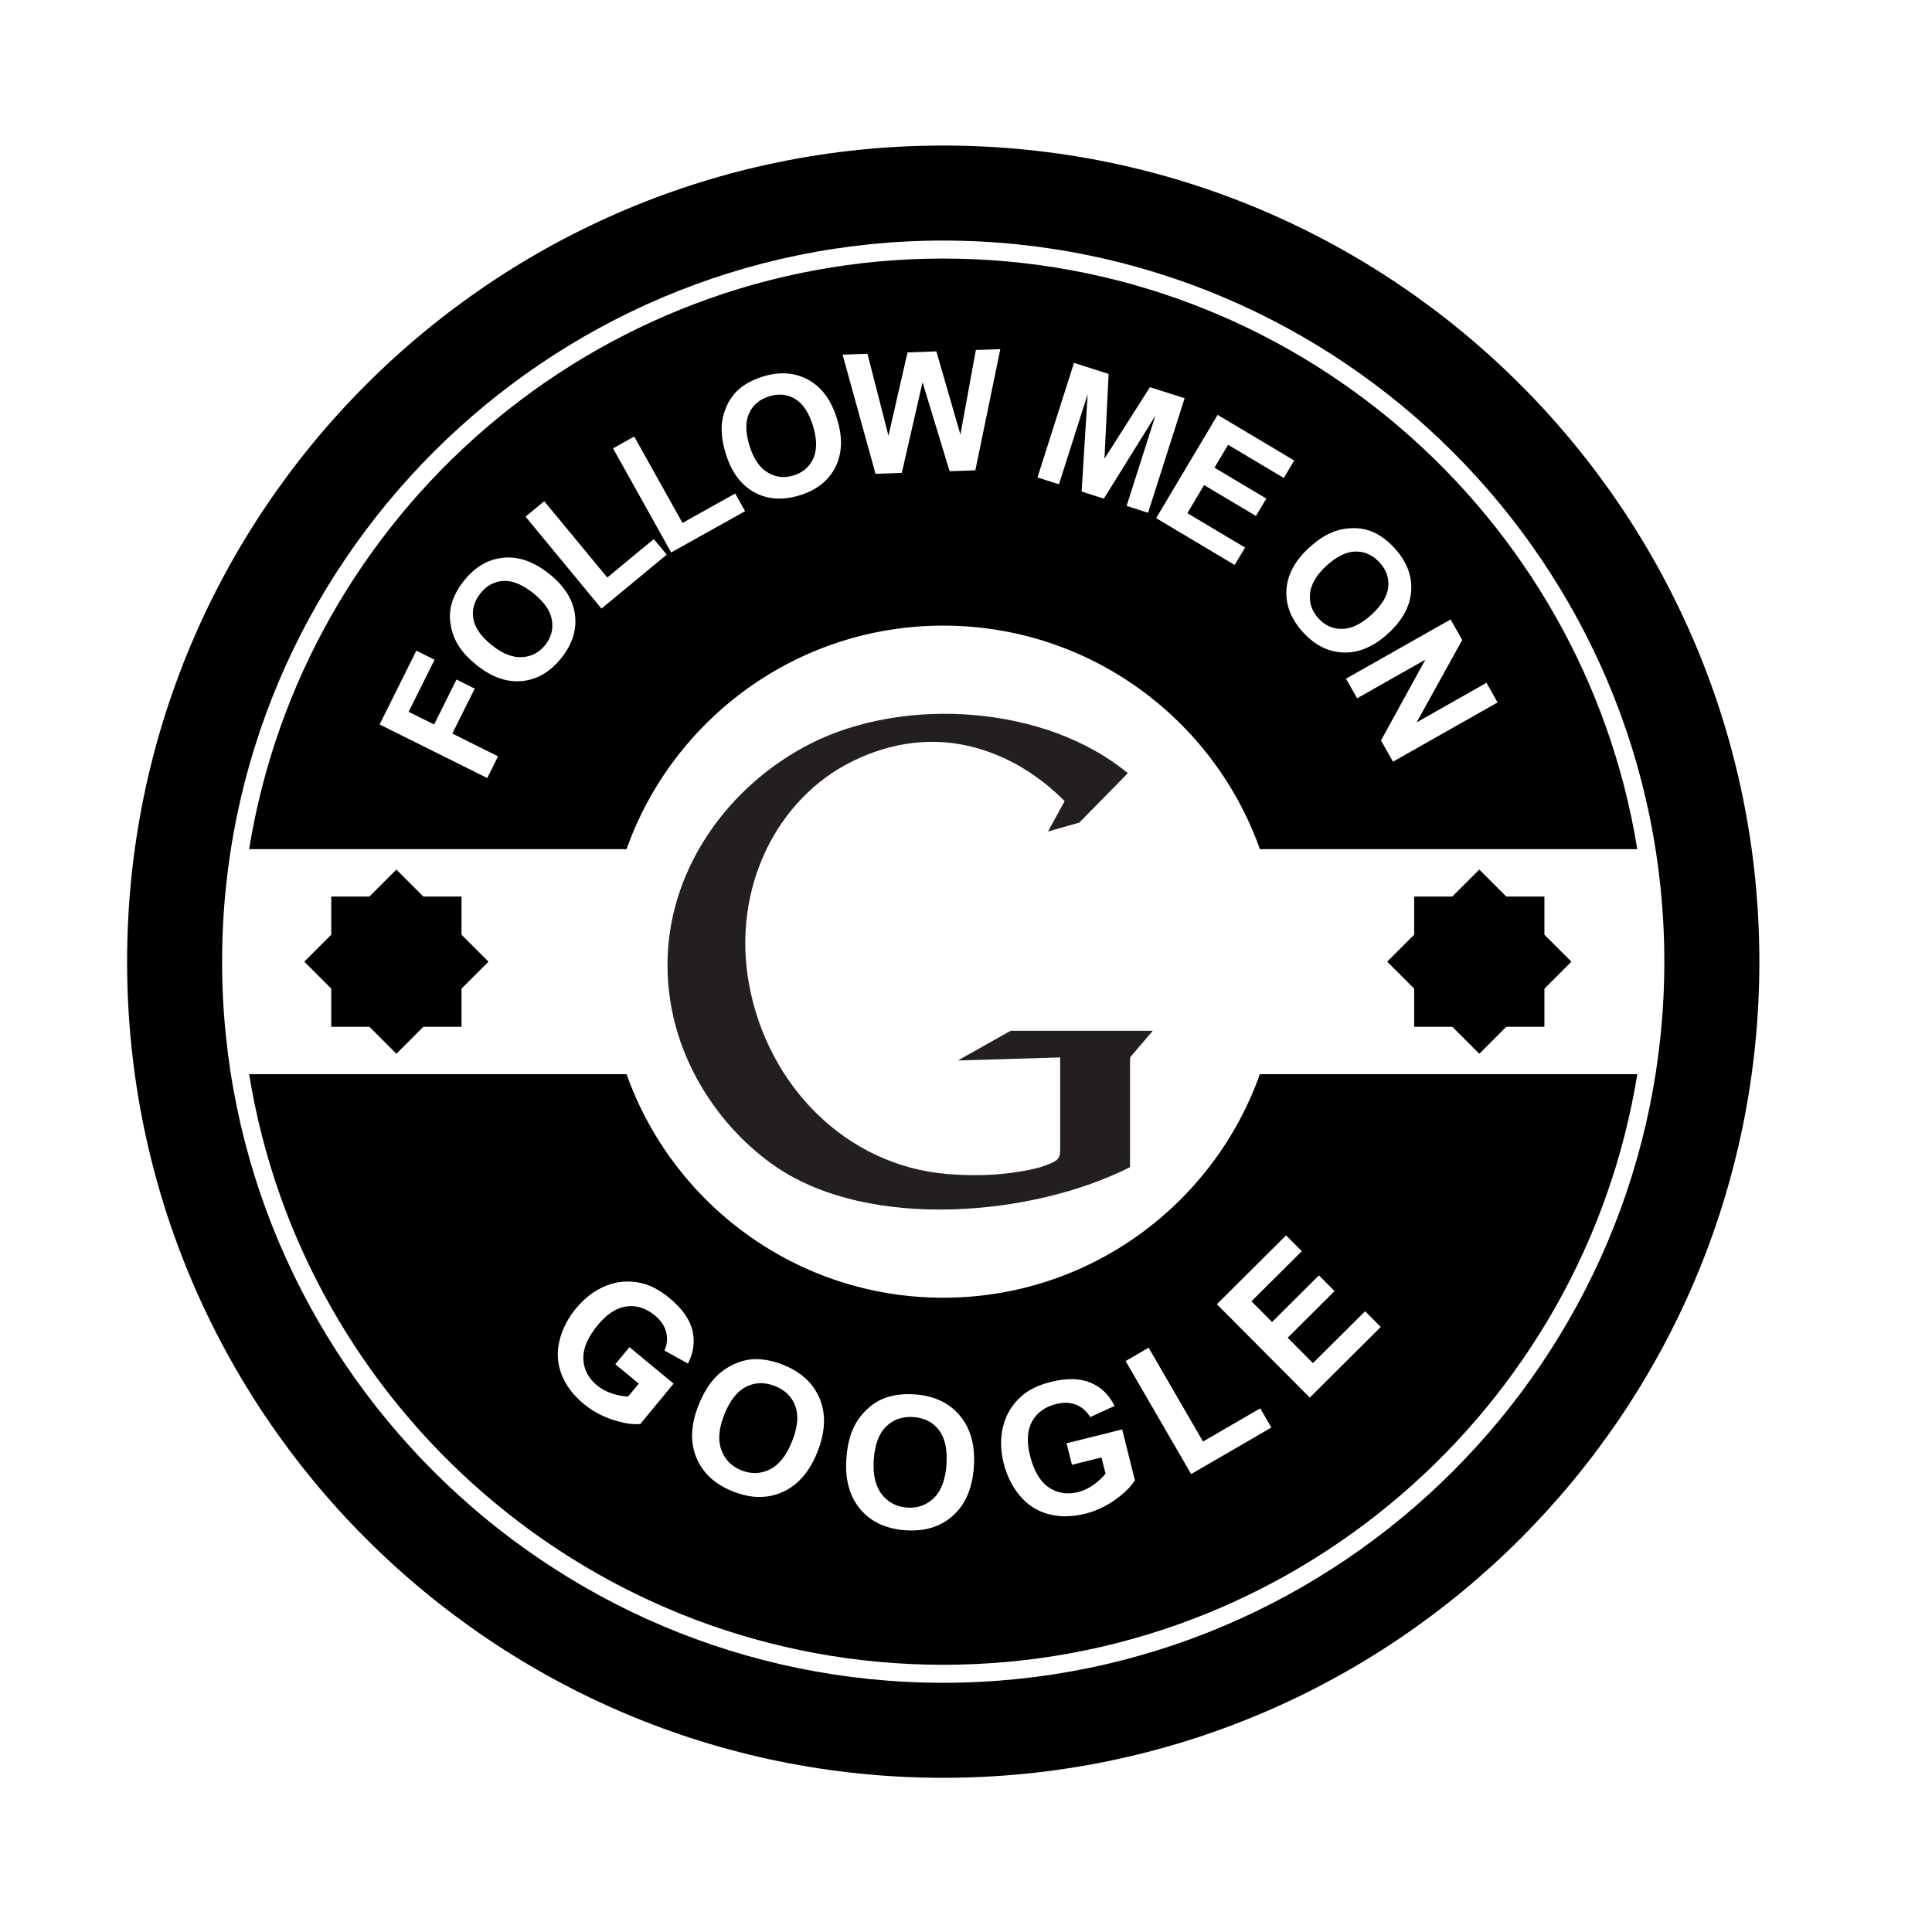
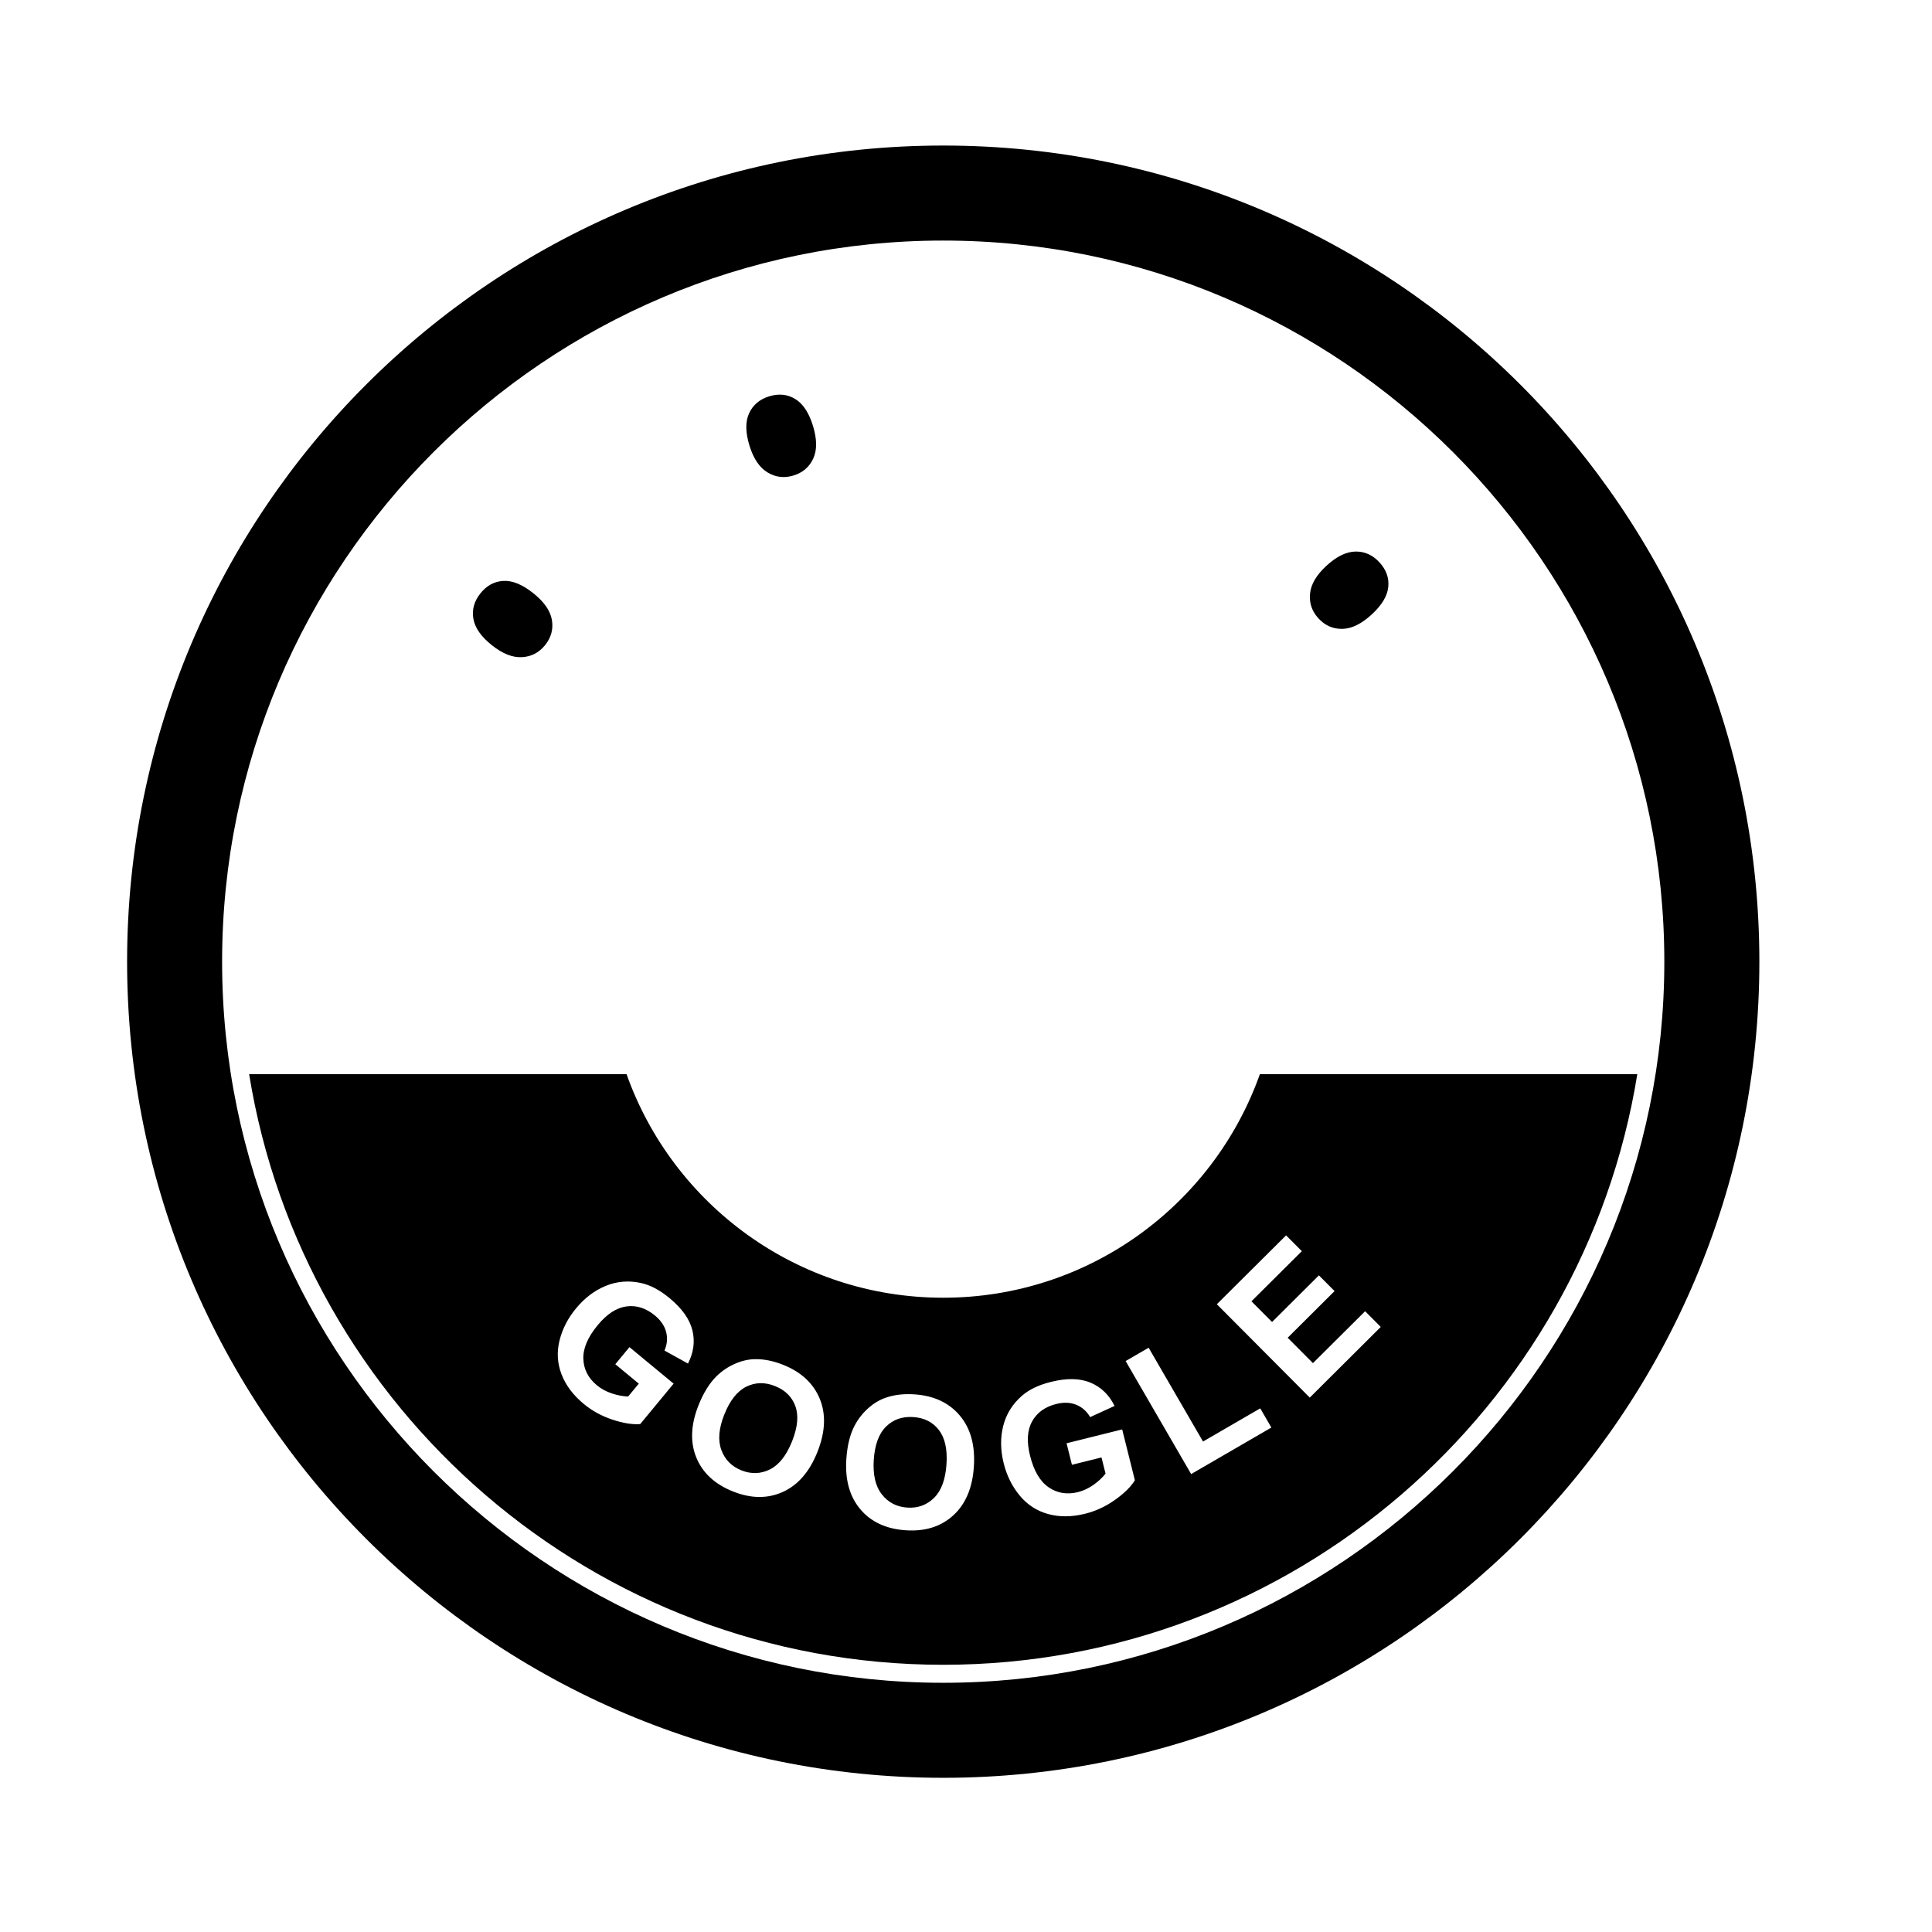
<svg xmlns="http://www.w3.org/2000/svg" version="1.1" id="Layer_1" x="0px" y="0px" width="126px" height="126px" viewBox="0 0 126 126" enable-background="new 0 0 126 126" xml:space="preserve">
  <g>
    <path d="M61.514,9.492c-29.395,0-53.225,23.83-53.225,53.226s23.83,53.226,53.225,53.226c29.396,0,53.227-23.83,53.227-53.226   S90.91,9.492,61.514,9.492z M61.514,109.747c-25.932,0-47.029-21.097-47.029-47.029c0-25.932,21.098-47.029,47.029-47.029   s47.029,21.098,47.029,47.029C108.543,88.65,87.445,109.747,61.514,109.747z" />
    <path d="M50.063,30.814c0.527,0.316,1.092,0.382,1.693,0.195c0.605-0.187,1.031-0.557,1.285-1.11   c0.252-0.554,0.244-1.265-0.023-2.134c-0.266-0.857-0.652-1.441-1.16-1.746c-0.506-0.307-1.072-0.363-1.695-0.171   s-1.059,0.562-1.309,1.107c-0.25,0.545-0.24,1.249,0.025,2.11C49.141,29.915,49.535,30.498,50.063,30.814z" />
    <path d="M87.535,41.013c0.609-0.008,1.25-0.319,1.92-0.934c0.662-0.607,1.023-1.205,1.084-1.794s-0.129-1.124-0.57-1.605   s-0.961-0.718-1.561-0.71s-1.232,0.315-1.898,0.925c-0.654,0.6-1.012,1.205-1.072,1.817c-0.063,0.611,0.121,1.15,0.547,1.615   C86.41,40.794,86.928,41.023,87.535,41.013z" />
-     <path d="M61.514,40.801c9.529,0,17.635,6.084,20.652,14.578h24.613c-3.523-21.808-22.479-38.517-45.266-38.517   S19.771,33.572,16.248,55.379h24.613C43.879,46.885,51.984,40.801,61.514,40.801z M94.604,40.398l0.758,1.341l-2.973,5.373   l4.555-2.58l0.725,1.279l-6.822,3.864l-0.783-1.383l2.893-5.27l-4.449,2.52l-0.725-1.279L94.604,40.398z M87.094,34.634   c0.416-0.139,0.844-0.201,1.287-0.188c0.441,0.013,0.844,0.104,1.205,0.271c0.482,0.222,0.938,0.566,1.369,1.037   c0.779,0.853,1.141,1.776,1.08,2.772c-0.061,0.994-0.561,1.924-1.502,2.785c-0.934,0.855-1.896,1.271-2.891,1.245   c-0.99-0.024-1.875-0.462-2.652-1.312c-0.789-0.859-1.152-1.783-1.092-2.771s0.551-1.904,1.471-2.746   C85.959,35.189,86.533,34.824,87.094,34.634z M84.406,30.033l-0.678,1.14l-3.635-2.165L79.205,30.5l3.381,2.016L81.91,33.65   l-3.383-2.016l-1.09,1.834l3.762,2.242l-0.678,1.135L75.4,33.792l4.012-6.736L84.406,30.033z M70.043,23.667l2.258,0.721   l-0.271,5.527l2.967-4.666l2.262,0.722l-2.385,7.47l-1.4-0.447l1.877-5.881l-3.361,5.406l-1.451-0.463l0.398-6.352l-1.875,5.879   l-1.4-0.447L70.043,23.667z M56.574,23.074l1.369,5.341l1.244-5.433l1.881-0.066l1.566,5.426l1.01-5.516l1.594-0.055l-1.629,7.902   l-1.678,0.059l-1.766-5.804l-1.352,5.913l-1.715,0.06l-2.146-7.771L56.574,23.074z M47.086,27.572   c0.051-0.434,0.178-0.848,0.379-1.242c0.199-0.395,0.455-0.719,0.76-0.974c0.406-0.343,0.914-0.607,1.521-0.796   c1.105-0.342,2.096-0.271,2.969,0.209c0.873,0.479,1.5,1.33,1.875,2.549c0.375,1.209,0.338,2.258-0.107,3.144   c-0.447,0.886-1.221,1.499-2.32,1.839c-1.113,0.345-2.105,0.279-2.973-0.197c-0.867-0.478-1.484-1.312-1.854-2.504   C47.1,28.835,47.018,28.161,47.086,27.572z M41.363,28.469l3.146,5.636l3.438-1.919l0.645,1.153l-4.82,2.691l-3.791-6.79   L41.363,28.469z M31.777,50.742l-7.02-3.495l2.396-4.812l1.188,0.592l-1.691,3.395l1.662,0.827l1.459-2.931l1.188,0.592   l-1.459,2.93l2.982,1.486L31.777,50.742z M36.617,42.904c-0.727,0.912-1.582,1.416-2.566,1.512   c-0.986,0.096-1.967-0.245-2.943-1.021c-0.625-0.498-1.074-1.008-1.35-1.533c-0.201-0.389-0.33-0.802-0.387-1.24   c-0.057-0.439-0.031-0.85,0.078-1.233c0.143-0.511,0.412-1.016,0.811-1.516c0.719-0.903,1.576-1.403,2.568-1.5   s1.988,0.253,2.986,1.048c0.99,0.788,1.551,1.674,1.682,2.657S37.334,42.002,36.617,42.904z M34.275,33.695l1.219-1.008   l4.111,4.977l3.035-2.508l0.842,1.018l-4.256,3.517L34.275,33.695z" />
    <path d="M34.766,38.676c-0.703-0.56-1.35-0.823-1.941-0.79c-0.59,0.033-1.09,0.305-1.496,0.816   c-0.406,0.51-0.559,1.061-0.457,1.652c0.102,0.591,0.504,1.167,1.211,1.729c0.695,0.553,1.35,0.812,1.963,0.775   c0.613-0.035,1.117-0.3,1.51-0.793c0.395-0.494,0.539-1.041,0.436-1.641S35.479,39.243,34.766,38.676z" />
    <path d="M50.541,90.394c-0.664-0.264-1.291-0.248-1.879,0.046s-1.063,0.9-1.428,1.818c-0.359,0.904-0.422,1.673-0.189,2.305   c0.232,0.633,0.67,1.076,1.313,1.331c0.643,0.256,1.262,0.233,1.857-0.065c0.596-0.3,1.078-0.912,1.445-1.838   c0.363-0.916,0.434-1.678,0.211-2.287S51.205,90.658,50.541,90.394z" />
    <path d="M61.514,84.634c-9.529,0-17.635-6.085-20.652-14.579H16.248c3.523,21.809,22.479,38.518,45.266,38.518   s41.742-16.709,45.266-38.518H82.166C79.148,78.549,71.043,84.634,61.514,84.634z M43.445,86.875   c-0.102-0.401-0.346-0.761-0.73-1.079c-0.584-0.482-1.201-0.682-1.854-0.596c-0.65,0.086-1.277,0.492-1.879,1.221   c-0.65,0.786-0.963,1.52-0.938,2.202c0.025,0.682,0.32,1.256,0.887,1.724c0.279,0.231,0.605,0.408,0.979,0.531   c0.371,0.123,0.725,0.189,1.055,0.199l0.695-0.84l-1.531-1.266l0.922-1.115l2.881,2.381l-2.18,2.638   c-0.504,0.039-1.107-0.057-1.809-0.29c-0.701-0.232-1.326-0.574-1.871-1.024c-0.691-0.572-1.176-1.216-1.451-1.933   c-0.273-0.716-0.318-1.451-0.131-2.205c0.188-0.755,0.545-1.45,1.07-2.085c0.568-0.689,1.221-1.184,1.951-1.48   c0.732-0.298,1.494-0.358,2.289-0.185c0.605,0.131,1.225,0.458,1.857,0.979c0.822,0.68,1.322,1.383,1.5,2.109   c0.176,0.728,0.08,1.449-0.289,2.167l-1.533-0.849C43.51,87.677,43.547,87.277,43.445,86.875z M53.311,94.69   c-0.512,1.289-1.262,2.158-2.252,2.608c-0.99,0.449-2.07,0.441-3.244-0.024c-1.186-0.471-1.986-1.207-2.4-2.21   c-0.412-1.003-0.367-2.139,0.137-3.41c0.324-0.813,0.717-1.447,1.178-1.902c0.344-0.335,0.736-0.602,1.18-0.8   c0.441-0.198,0.881-0.302,1.316-0.31c0.58-0.014,1.197,0.109,1.846,0.367c1.178,0.468,1.973,1.206,2.391,2.216   C53.877,92.235,53.828,93.39,53.311,94.69z M62.166,98.832c-0.805,0.73-1.836,1.054-3.094,0.969   c-1.275-0.085-2.264-0.543-2.963-1.371s-1.004-1.924-0.912-3.288c0.059-0.873,0.238-1.597,0.541-2.172   c0.223-0.423,0.516-0.797,0.875-1.121c0.361-0.324,0.748-0.557,1.16-0.697c0.549-0.19,1.174-0.263,1.871-0.215   c1.262,0.085,2.246,0.545,2.951,1.38c0.705,0.834,1.012,1.949,0.918,3.344C63.42,97.043,62.971,98.1,62.166,98.832z M72.709,97.824   c-0.605,0.427-1.25,0.726-1.936,0.897c-0.873,0.217-1.678,0.224-2.418,0.02c-0.738-0.203-1.355-0.605-1.852-1.204   s-0.844-1.299-1.043-2.099c-0.217-0.868-0.227-1.685-0.031-2.449c0.195-0.766,0.598-1.416,1.209-1.951   c0.465-0.41,1.098-0.714,1.893-0.912c1.033-0.259,1.896-0.243,2.586,0.045c0.691,0.289,1.215,0.795,1.572,1.52l-1.592,0.729   c-0.221-0.38-0.521-0.647-0.906-0.804c-0.383-0.156-0.816-0.174-1.301-0.053c-0.736,0.184-1.262,0.563-1.58,1.137   c-0.318,0.575-0.361,1.321-0.133,2.238c0.248,0.989,0.65,1.676,1.215,2.061c0.563,0.385,1.201,0.488,1.912,0.312   c0.354-0.089,0.689-0.246,1.01-0.473c0.32-0.228,0.582-0.471,0.787-0.731l-0.264-1.057l-1.928,0.48l-0.35-1.404l3.627-0.904   l0.828,3.319C73.748,96.969,73.313,97.397,72.709,97.824z M77.684,96.135l-4.273-7.37l1.5-0.87l3.547,6.118l3.732-2.164   l0.725,1.252L77.684,96.135z M84.902,81.598l-3.285,3.269l1.344,1.351l3.055-3.042l1.021,1.025l-3.057,3.043l1.648,1.656   l3.402-3.385l1.02,1.025l-4.629,4.608l-6.061-6.089l4.516-4.492L84.902,81.598z" />
    <path d="M59.563,92.417c-0.713-0.048-1.305,0.157-1.773,0.617c-0.471,0.46-0.738,1.183-0.805,2.169   c-0.064,0.971,0.109,1.722,0.523,2.252c0.414,0.531,0.967,0.819,1.656,0.866c0.691,0.047,1.273-0.164,1.75-0.631   c0.475-0.467,0.746-1.198,0.813-2.191c0.066-0.982-0.1-1.729-0.498-2.242C60.832,92.745,60.275,92.464,59.563,92.417z" />
-     <polygon points="94.717,66.964 96.477,68.724 98.234,66.964 100.723,66.964 100.723,64.477 102.482,62.717 100.723,60.958    100.723,58.47 98.234,58.47 96.477,56.71 94.717,58.47 92.229,58.47 92.229,60.958 90.469,62.717 92.229,64.477 92.229,66.964  " />
-     <polygon points="24.092,66.964 25.852,68.724 27.609,66.964 30.098,66.964 30.098,64.477 31.857,62.717 30.098,60.958    30.098,58.47 27.609,58.47 25.852,56.71 24.092,58.47 21.604,58.47 21.604,60.958 19.844,62.717 21.604,64.477 21.604,66.964  " />
  </g>
-   <path fill="#231F20" d="M73.699,68.962v6.559h-0.004l0.004,0.599c-6.365,3.21-16.932,4.127-23.027,0.017  c-3.691-2.488-7.33-7.439-7.131-13.7c0.189-5.948,4.045-11.272,9.35-13.954c6.096-3.084,15.297-2.501,20.662,1.941l-3.162,3.223  l-2.045,0.582l1.086-1.98c-1.564-1.574-3.359-2.713-5.336-3.344c-3.152-1.01-6.063-0.451-8.486,0.734  c-4.965,2.432-7.902,8.322-6.76,14.549c1.201,6.563,6.277,11.826,12.936,12.379c1.965,0.166,4.113,0.068,6.014-0.432  c1.354-0.438,1.344-0.568,1.344-1.389v-5.783l-6.67,0.197l3.434-1.934h9.271L73.699,68.962z" />
</svg>